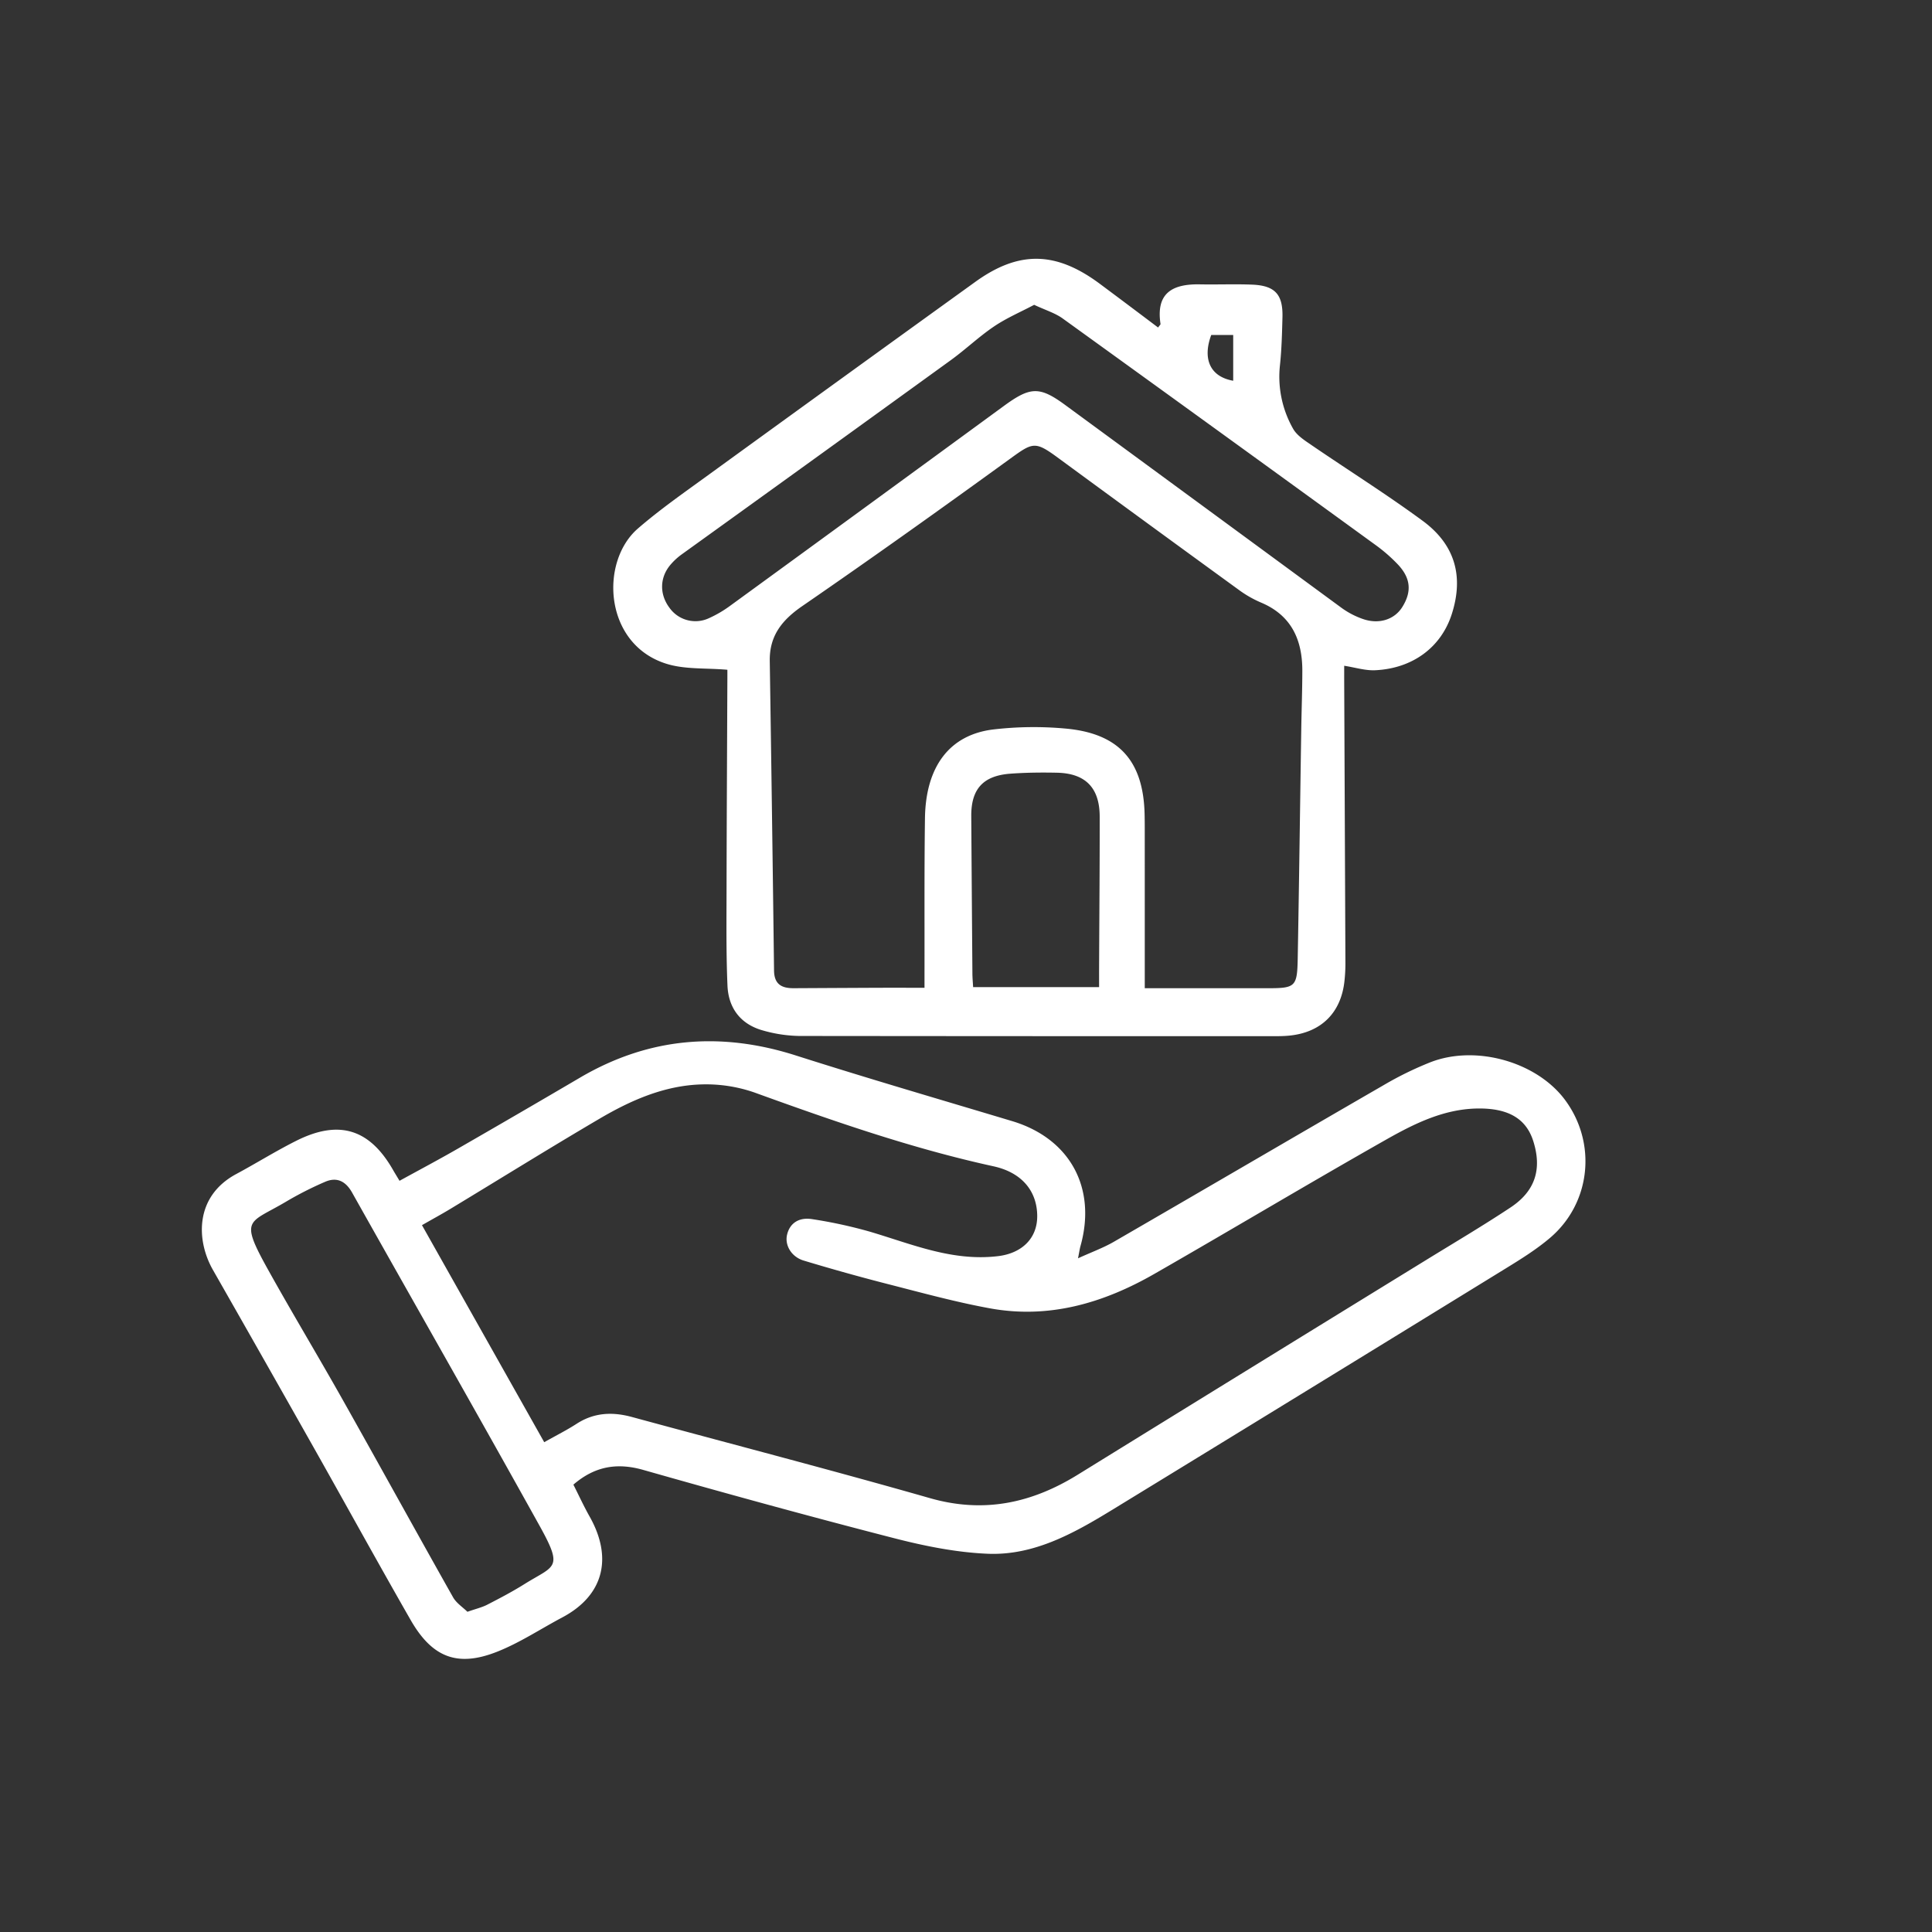
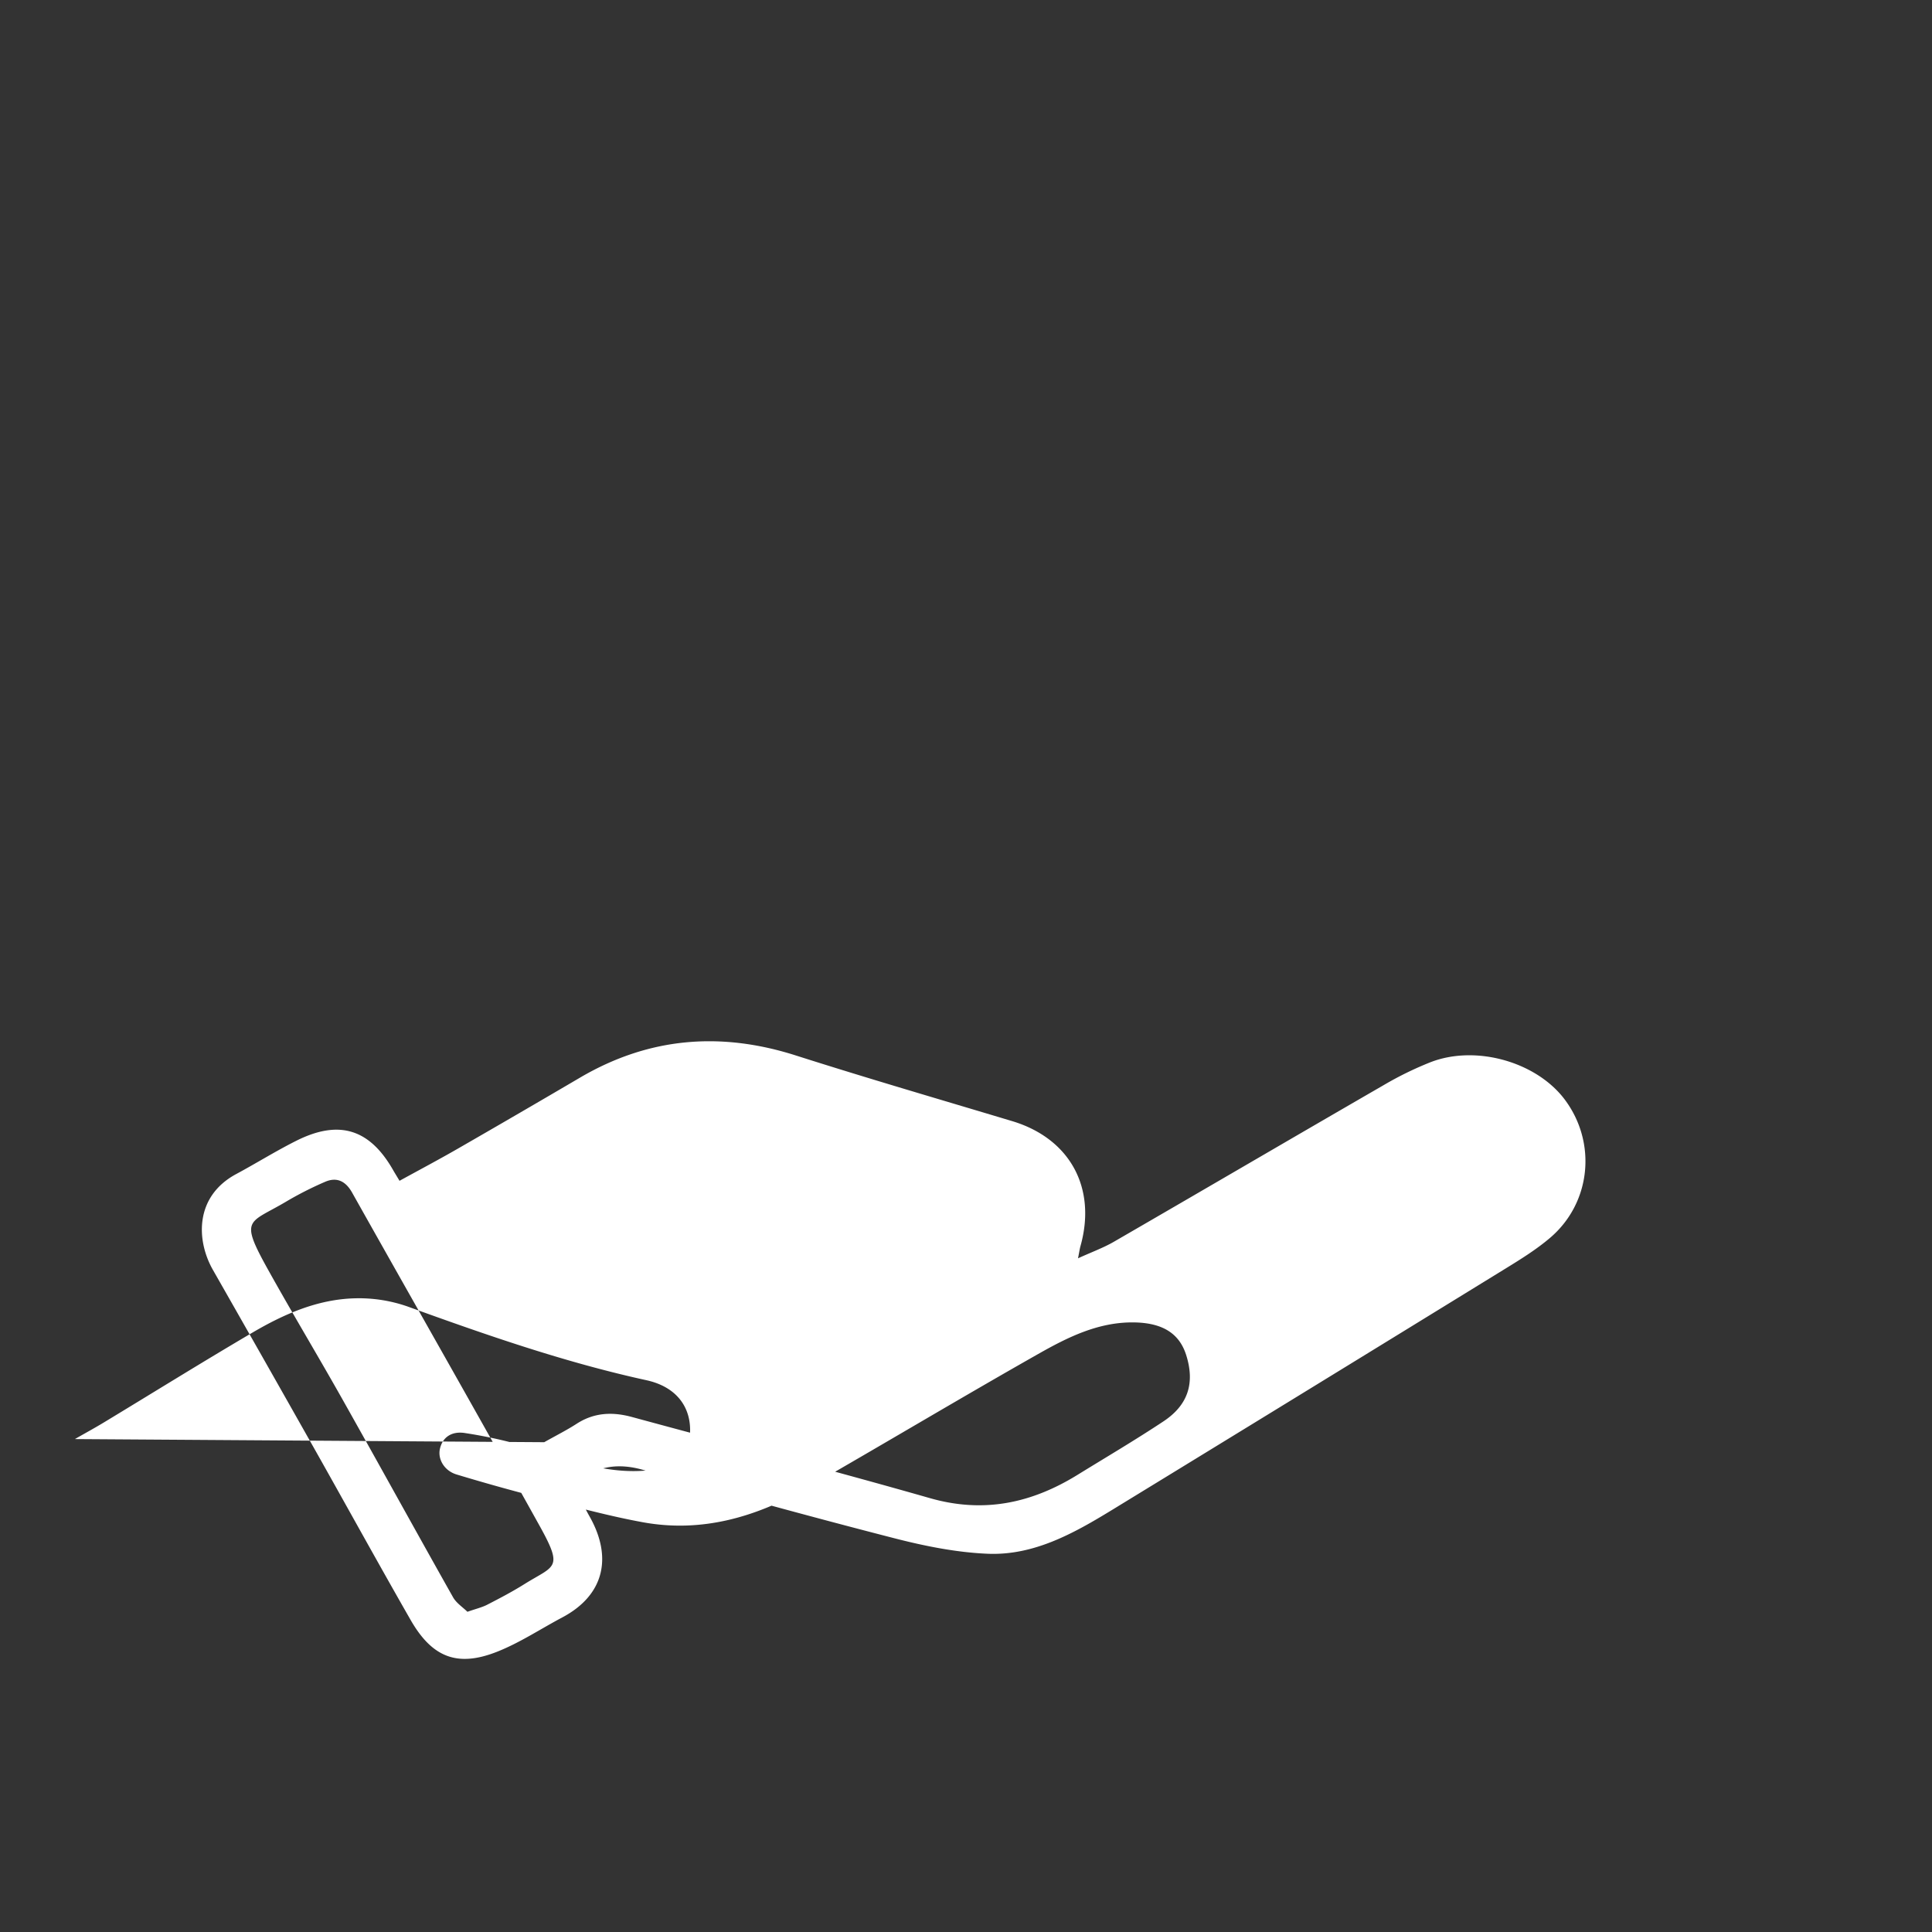
<svg xmlns="http://www.w3.org/2000/svg" id="Layer_1" data-name="Layer 1" viewBox="0 0 1080 1080">
  <rect x="0" y="0" width="1080" height="1080" fill="#333333" stroke="none" />
  <defs>
    <style>.cls-1{fill:#fff;}</style>
  </defs>
-   <path class="cls-1" d="M223.337,660.078c11.147-6.128,21.948-11.844,32.534-17.934q34.4-19.789,68.627-39.893c38.277-22.376,78.26-25.676,120.375-12.239,40.124,12.8,80.576,24.584,120.917,36.7,32.26,9.69,47.374,37.246,38.189,69.91-.409,1.454-.605,2.968-1.363,6.782,7.692-3.51,14.164-5.845,20.026-9.236,50.347-29.122,100.538-58.515,150.9-87.61A190.554,190.554,0,0,1,799.616,593.8c25.482-9.907,59.433-.173,75.193,21,17.934,24.092,14.578,57.669-8.313,77.166-7.525,6.409-16.06,11.734-24.514,16.936Q731.855,776.665,621.54,844.13c-21.357,13.038-43.6,25.5-69.437,24.427-17.573-.731-35.284-4.326-52.4-8.728-46.891-12.063-93.59-24.9-140.163-38.148-14.8-4.21-27.217-1.919-39.009,8.24,2.975,5.881,5.792,12.025,9.1,17.891,12.866,22.8,8.112,43.918-15.324,56.344-12.239,6.489-23.95,14.307-36.765,19.308-21.992,8.582-36.052,2.973-48.027-17.934-18.356-32.047-36.141-64.421-54.292-96.586q-28-49.621-56.231-99.112c-9.3-16.382-10.29-40.986,13.058-53.536,11.3-6.074,22.206-12.907,33.669-18.64,23.906-11.957,41.015-6.51,54.133,16.6C220.626,655.607,221.452,656.928,223.337,660.078ZM304.224,806.2c6.827-3.85,12.669-6.774,18.122-10.3,9.772-6.32,20.015-6.754,30.906-3.792,55.553,15.106,111.289,29.566,166.639,45.378,30.038,8.581,56.779,2.824,82.519-13.078q96.951-59.894,194.031-119.578c16.056-9.9,32.323-19.479,48.029-29.9,13.831-9.181,17.565-21.507,12.636-37.045-3.874-12.211-13.4-18.1-29.6-18.23-19.673-.162-36.709,8.361-53.046,17.619-43.291,24.534-86,50.1-129.168,74.846-28.436,16.3-58.861,25.282-91.876,19.254-19.022-3.473-37.757-8.611-56.514-13.414q-23.943-6.13-47.619-13.287c-6.905-2.075-10.614-8.548-9.344-14.289,1.412-6.387,6.415-10.113,14.135-8.862a261.164,261.164,0,0,1,32.169,6.984c23.5,6.943,46.21,16.8,71.821,13.663,12.833-1.573,21.889-9.638,21.748-22.615-.148-13.73-8.571-24.119-24.462-27.593-45.658-9.982-89.586-25.314-133.418-41.179a82.566,82.566,0,0,0-29.946-4.582c-20.592.627-39.272,8.842-56.766,19.12-28,16.449-55.585,33.6-83.373,50.409-4.868,2.945-9.874,5.664-15.963,9.143ZM261.291,901c4.776-1.673,8.133-2.444,11.1-3.971,6.983-3.594,13.964-7.253,20.615-11.415,17.144-10.73,22.1-8.417,8.609-32.714-34.58-62.282-69.9-124.15-104.8-186.257-3.563-6.34-8.489-8.8-14.951-6.054a192.223,192.223,0,0,0-22.319,11.364c-20.566,12.132-25.747,8.94-9.834,37.562,13.618,24.493,28.09,48.51,41.84,72.932,20.687,36.744,41,73.7,61.711,110.429C255.1,896.138,258.672,898.417,261.291,901Z" />
-   <path class="cls-1" d="M406.611,374.4c-12.055-1.047-23.626-.12-33.929-3.3-35.1-10.827-37.618-57.019-16.076-75.664,12.049-10.429,25.193-19.628,38.115-29.007q75.087-54.5,150.345-108.765c24.34-17.62,45.1-17.375,69.812,1.038q16.285,12.132,32.507,24.383c.859-1.218,1.4-1.638,1.353-1.968-2.566-16.836,6.027-22.468,22.012-22.159,9.7.187,19.42-.232,29.11.152,12.887.51,17.378,5.438,17.044,18.263-.232,8.9-.452,17.841-1.388,26.688a58.863,58.863,0,0,0,7.321,35.587c2.107,3.777,6.462,6.531,10.23,9.111,20.708,14.175,42.015,27.521,62.213,42.381,18.274,13.444,23.013,31.224,16.246,52.226-5.926,18.391-21.715,30.285-42.74,31.3-5.575.27-11.251-1.563-17.369-2.5,0,3-.012,6.125,0,9.248q.348,78.668.68,157.335a89.573,89.573,0,0,1-.509,9.418c-1.833,17.943-12.994,29.03-30.984,30.764-2.865.276-5.762.3-8.644.3q-132.59.021-265.177-.119a78.705,78.705,0,0,1-20.023-2.992c-12.585-3.392-19.549-12.4-20.094-25.14-.772-18.058-.55-36.165-.516-54.251.073-39.072.3-78.143.458-117.215C406.62,377.167,406.611,374.822,406.611,374.4ZM639.932,552.423c24.358,0,46.36,0,68.363,0,15.921,0,16.85-.673,17.145-16.914.771-42.476,1.31-84.956,1.965-127.433.169-11.013.587-22.024.605-33.036.028-17.356-6.055-31.058-23.147-38.229a61.619,61.619,0,0,1-12.248-6.993q-50.887-36.99-101.605-74.211c-12.487-9.133-13.749-8.307-26.515.953-38.372,27.833-76.973,55.368-116.019,82.245-11.354,7.815-18.386,16.6-18.172,30.653q1.319,86.524,2.389,173.052c.092,7.794,4.327,9.936,11,9.9q22.425-.121,44.851-.229c9.321-.034,18.642-.006,28.259-.006,0-3.546,0-5.89,0-8.234.06-28.848-.143-57.7.258-86.543s13.688-46.608,38.1-49.614a194.727,194.727,0,0,1,40.022-.551c30.228,2.572,44.038,18.031,44.662,48.1q.081,3.933.08,7.867C639.934,492.526,639.932,521.854,639.932,552.423ZM578.1,170.4c-7.568,4.007-15.448,7.37-22.419,12.079-8.447,5.706-15.9,12.859-24.173,18.849Q456.357,255.74,381.044,309.932a35.544,35.544,0,0,0-6.321,5.857c-5.987,7.113-6.1,16.429-.522,23.913a17.806,17.806,0,0,0,22.3,5.774,64.005,64.005,0,0,0,11.481-6.716q76.6-55.779,153.062-111.736c14.835-10.862,19.985-11.211,34.334-.685q77.358,56.747,154.676,113.548A45.846,45.846,0,0,0,761.8,346c9.074,3.186,17.729.335,22.1-6.674,5.287-8.474,4.8-15.961-2.318-23.619a90.02,90.02,0,0,0-13.013-11.321q-87.149-63.318-174.509-126.344C589.775,174.953,584.4,173.362,578.1,170.4Zm36.3,381.4c0-3.964-.014-7.56,0-11.155.124-28.037.373-56.075.337-84.112-.021-16.167-7.936-24.25-23.935-24.584-8.634-.181-17.308-.09-25.916.537-15.354,1.119-22.046,8.591-21.945,23.749q.294,44.021.642,88.041c.02,2.513.264,5.023.4,7.524Zm62.687-364.531c-4.772,12.771-1.166,23.189,12.28,25.575V187.263Z" />
+   <path class="cls-1" d="M223.337,660.078c11.147-6.128,21.948-11.844,32.534-17.934q34.4-19.789,68.627-39.893c38.277-22.376,78.26-25.676,120.375-12.239,40.124,12.8,80.576,24.584,120.917,36.7,32.26,9.69,47.374,37.246,38.189,69.91-.409,1.454-.605,2.968-1.363,6.782,7.692-3.51,14.164-5.845,20.026-9.236,50.347-29.122,100.538-58.515,150.9-87.61A190.554,190.554,0,0,1,799.616,593.8c25.482-9.907,59.433-.173,75.193,21,17.934,24.092,14.578,57.669-8.313,77.166-7.525,6.409-16.06,11.734-24.514,16.936Q731.855,776.665,621.54,844.13c-21.357,13.038-43.6,25.5-69.437,24.427-17.573-.731-35.284-4.326-52.4-8.728-46.891-12.063-93.59-24.9-140.163-38.148-14.8-4.21-27.217-1.919-39.009,8.24,2.975,5.881,5.792,12.025,9.1,17.891,12.866,22.8,8.112,43.918-15.324,56.344-12.239,6.489-23.95,14.307-36.765,19.308-21.992,8.582-36.052,2.973-48.027-17.934-18.356-32.047-36.141-64.421-54.292-96.586q-28-49.621-56.231-99.112c-9.3-16.382-10.29-40.986,13.058-53.536,11.3-6.074,22.206-12.907,33.669-18.64,23.906-11.957,41.015-6.51,54.133,16.6C220.626,655.607,221.452,656.928,223.337,660.078ZM304.224,806.2c6.827-3.85,12.669-6.774,18.122-10.3,9.772-6.32,20.015-6.754,30.906-3.792,55.553,15.106,111.289,29.566,166.639,45.378,30.038,8.581,56.779,2.824,82.519-13.078c16.056-9.9,32.323-19.479,48.029-29.9,13.831-9.181,17.565-21.507,12.636-37.045-3.874-12.211-13.4-18.1-29.6-18.23-19.673-.162-36.709,8.361-53.046,17.619-43.291,24.534-86,50.1-129.168,74.846-28.436,16.3-58.861,25.282-91.876,19.254-19.022-3.473-37.757-8.611-56.514-13.414q-23.943-6.13-47.619-13.287c-6.905-2.075-10.614-8.548-9.344-14.289,1.412-6.387,6.415-10.113,14.135-8.862a261.164,261.164,0,0,1,32.169,6.984c23.5,6.943,46.21,16.8,71.821,13.663,12.833-1.573,21.889-9.638,21.748-22.615-.148-13.73-8.571-24.119-24.462-27.593-45.658-9.982-89.586-25.314-133.418-41.179a82.566,82.566,0,0,0-29.946-4.582c-20.592.627-39.272,8.842-56.766,19.12-28,16.449-55.585,33.6-83.373,50.409-4.868,2.945-9.874,5.664-15.963,9.143ZM261.291,901c4.776-1.673,8.133-2.444,11.1-3.971,6.983-3.594,13.964-7.253,20.615-11.415,17.144-10.73,22.1-8.417,8.609-32.714-34.58-62.282-69.9-124.15-104.8-186.257-3.563-6.34-8.489-8.8-14.951-6.054a192.223,192.223,0,0,0-22.319,11.364c-20.566,12.132-25.747,8.94-9.834,37.562,13.618,24.493,28.09,48.51,41.84,72.932,20.687,36.744,41,73.7,61.711,110.429C255.1,896.138,258.672,898.417,261.291,901Z" />
</svg>